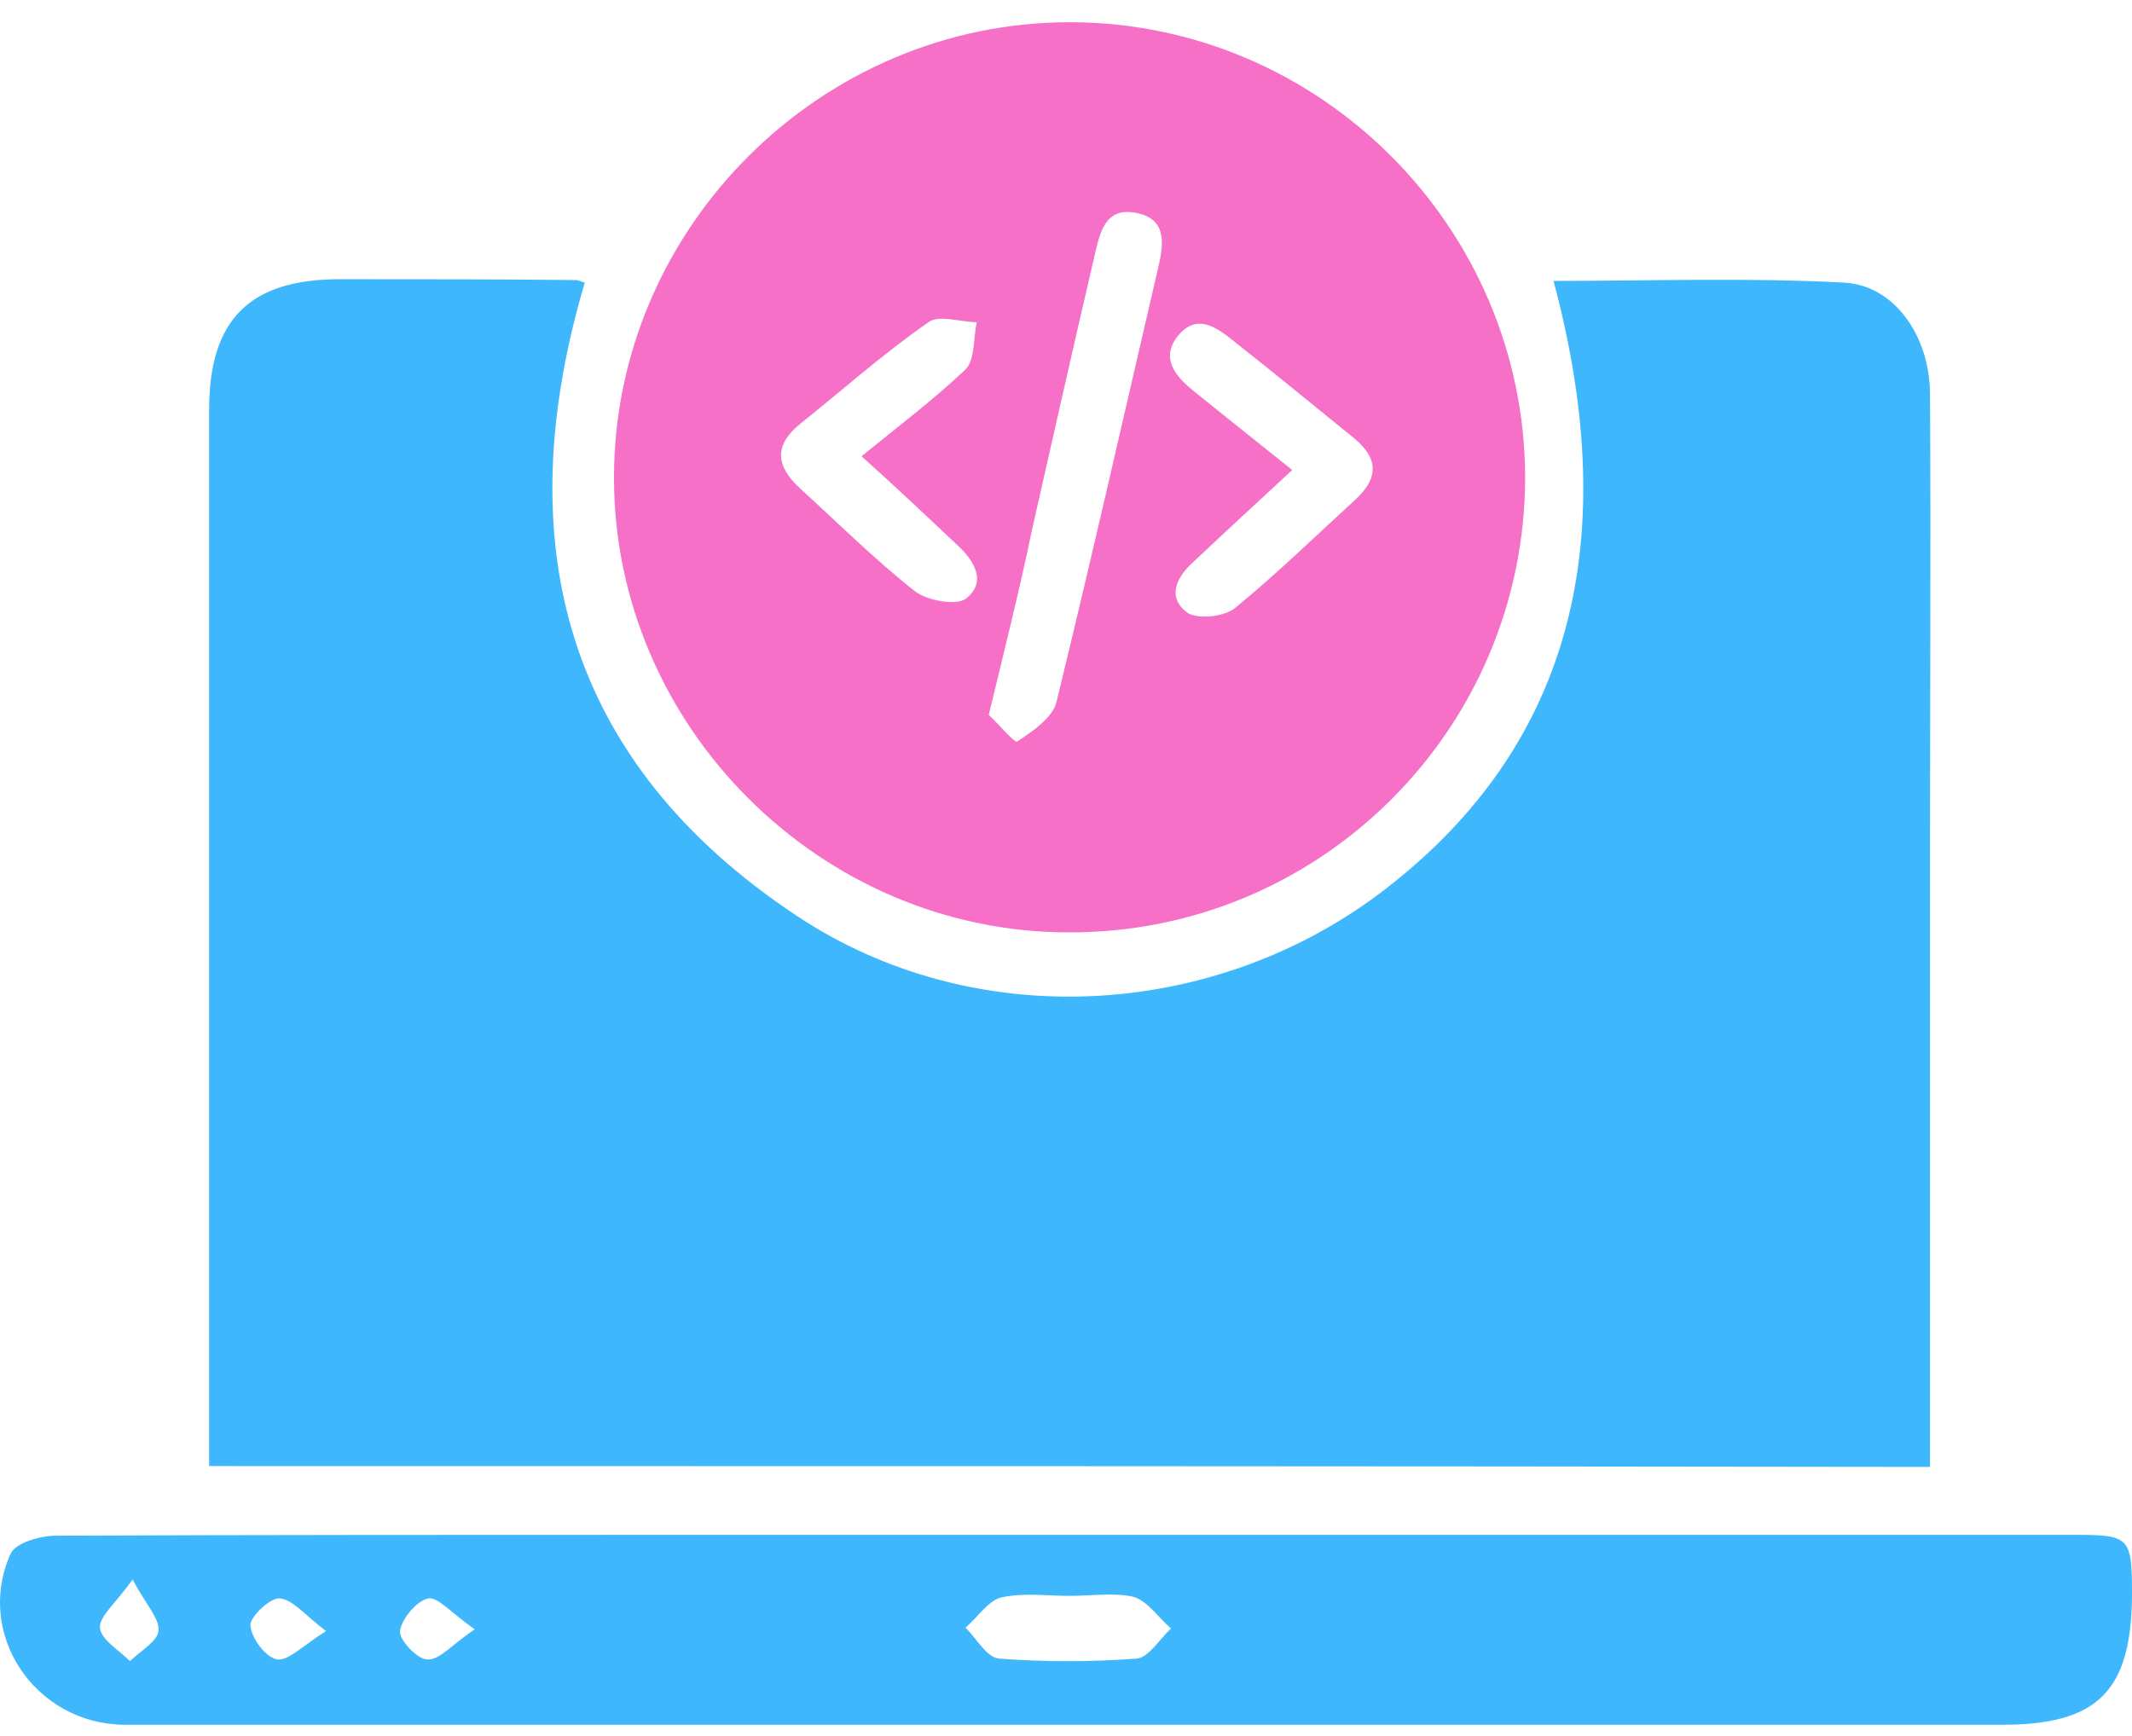
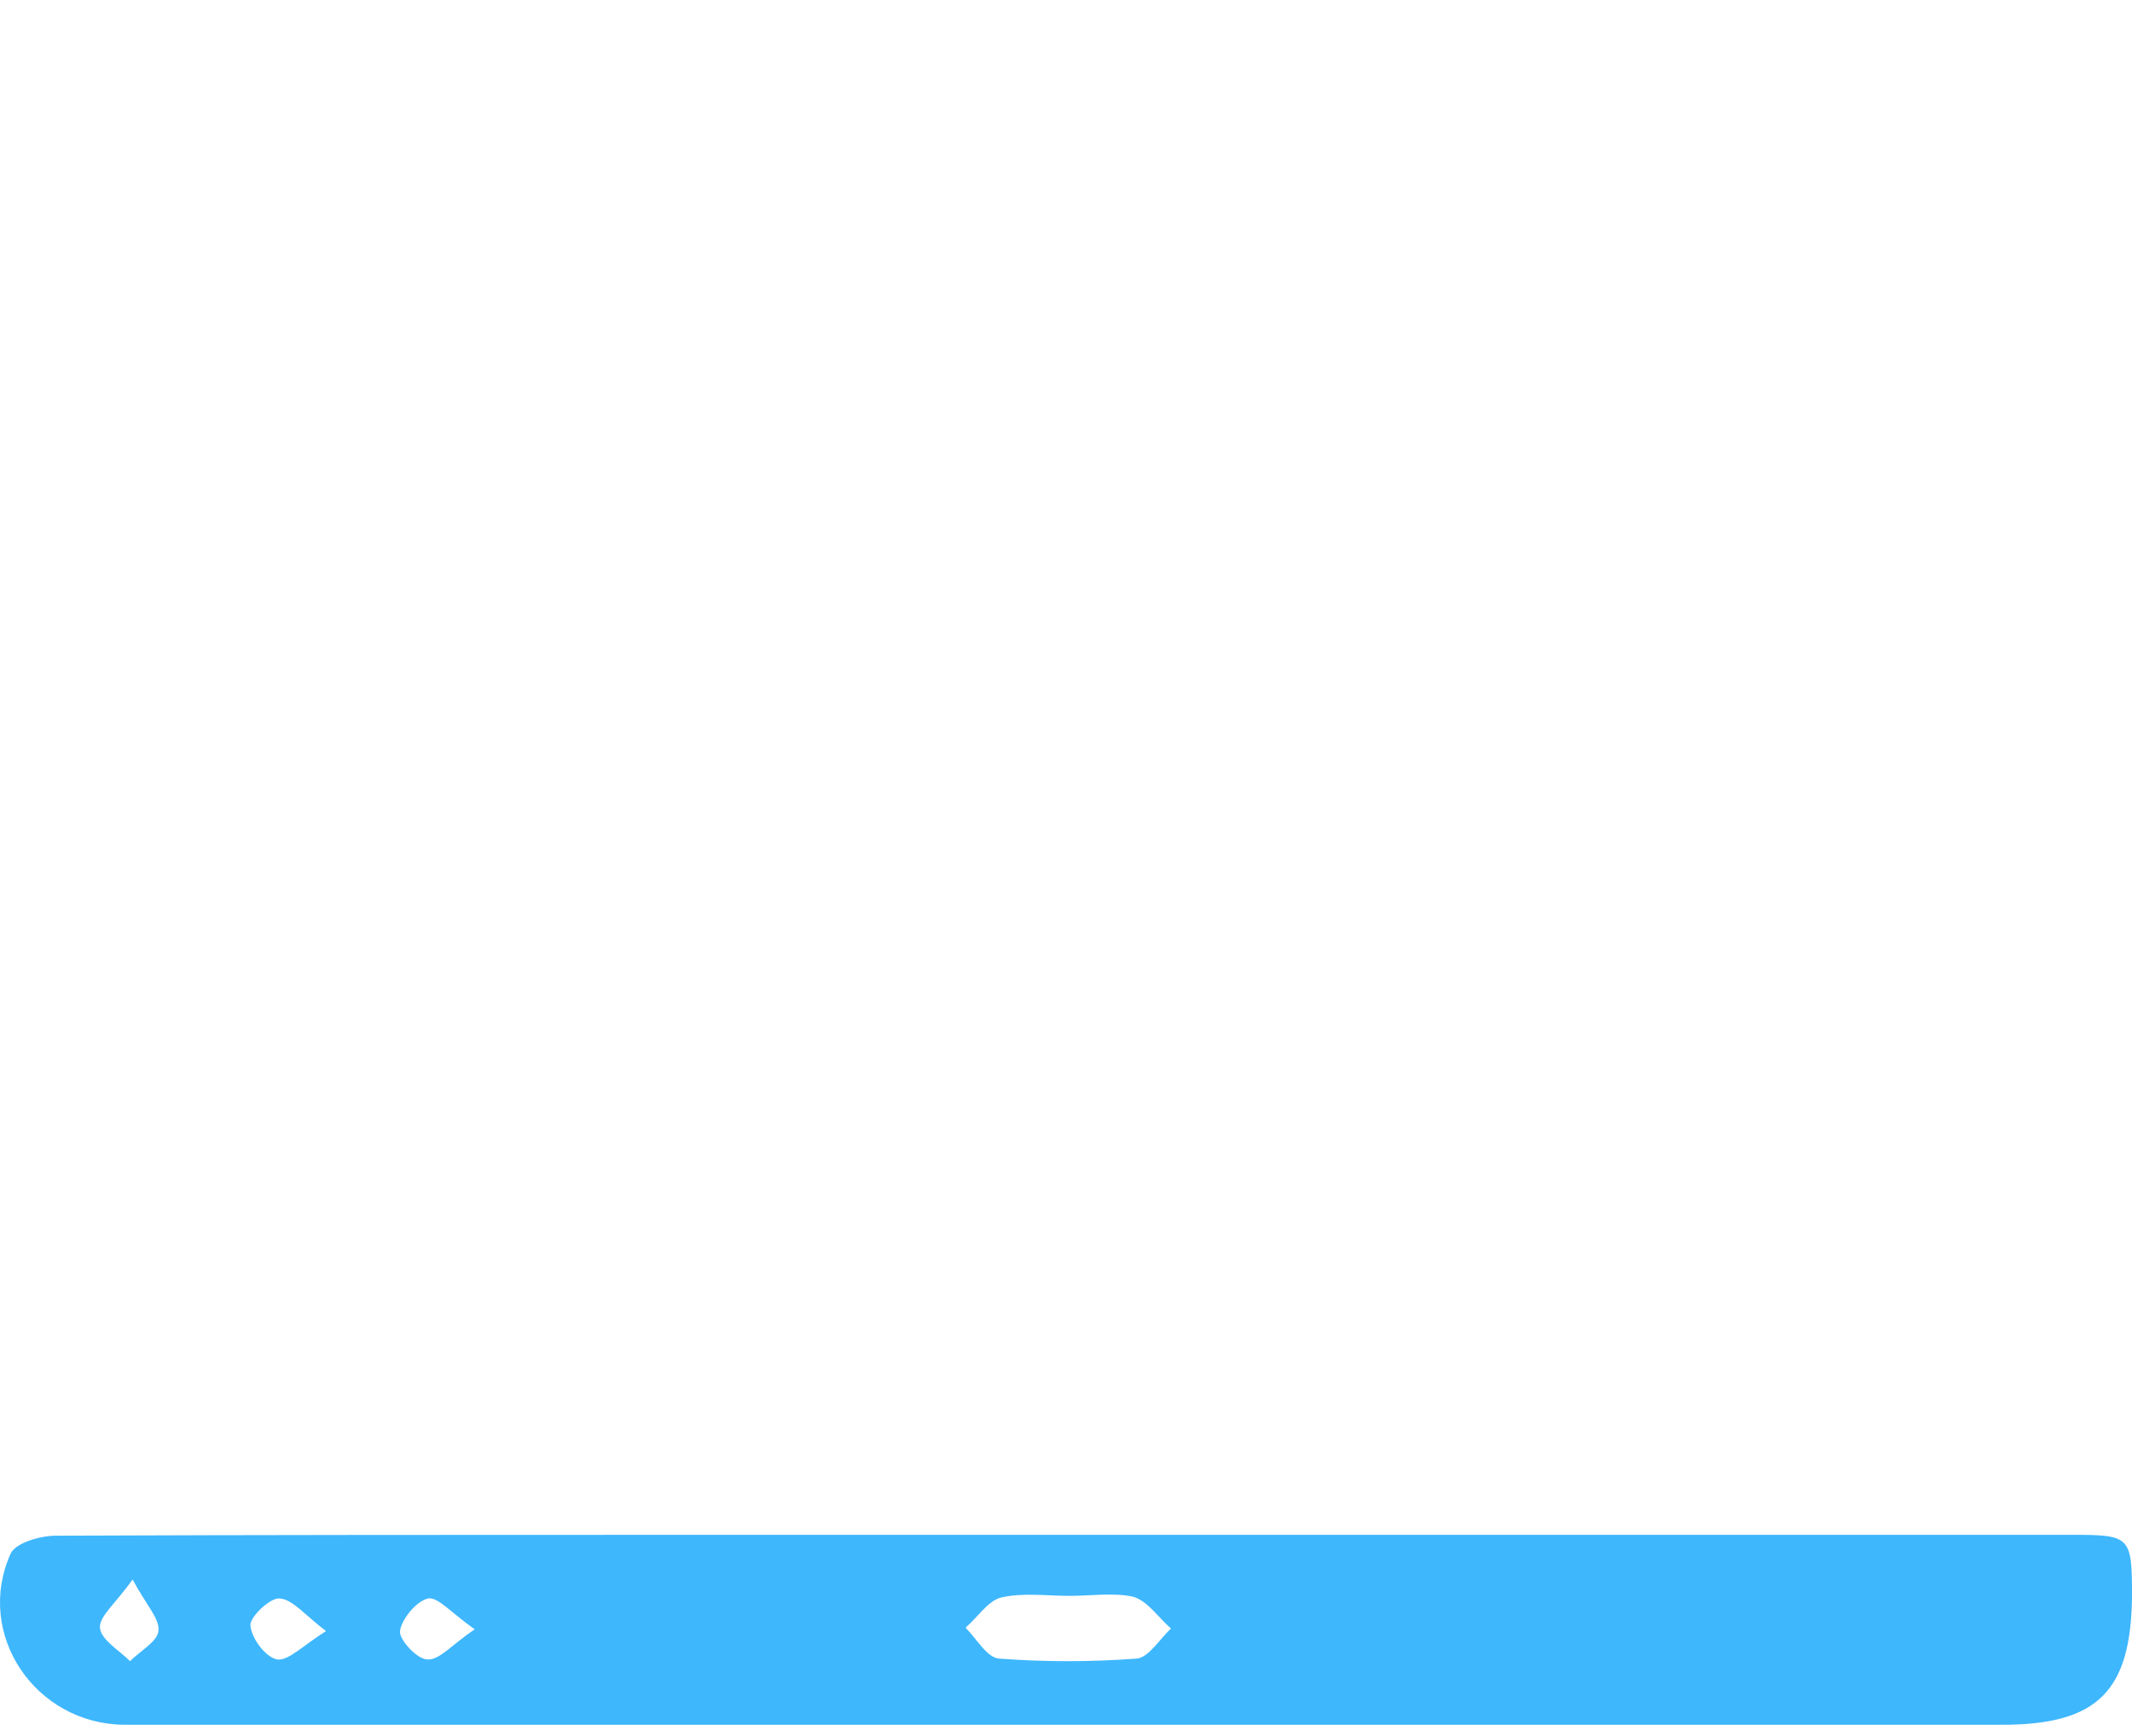
<svg xmlns="http://www.w3.org/2000/svg" width="70" height="57" viewBox="0 0 70 57" fill="none">
-   <path d="M6.866 48.144C6.866 47.551 6.866 47.071 6.866 46.62C6.866 35.557 6.866 24.522 6.866 13.458C6.866 10.495 8.193 9.169 11.156 9.169C13.752 9.169 16.321 9.169 18.917 9.197C19.002 9.197 19.087 9.253 19.2 9.281C16.659 17.861 18.55 25.03 26.17 30.081C31.956 33.92 39.717 33.496 45.249 29.376C51.43 24.747 53.377 18.059 51.006 9.225C54.195 9.225 57.385 9.112 60.545 9.281C62.211 9.366 63.368 11.059 63.368 12.95C63.396 17.946 63.368 22.913 63.368 27.908C63.368 34.117 63.368 40.326 63.368 46.535C63.368 47.043 63.368 47.551 63.368 48.172C44.515 48.144 25.775 48.144 6.866 48.144Z" fill="#3EB7FD" />
-   <path d="M50.075 15.66C50.075 23.929 43.358 30.646 35.089 30.618C26.932 30.618 20.159 23.844 20.159 15.688C20.159 7.475 26.961 0.702 35.173 0.73C43.358 0.758 50.047 7.475 50.075 15.66ZM32.464 23.477C32.718 23.703 33.311 24.409 33.395 24.352C33.903 24.014 34.581 23.562 34.694 23.026C35.851 18.285 36.923 13.543 38.024 8.802C38.221 7.983 38.306 7.193 37.318 6.995C36.274 6.77 36.105 7.673 35.935 8.407C35.23 11.426 34.553 14.446 33.875 17.438C33.48 19.357 33 21.248 32.464 23.477ZM42.427 15.434C41.241 16.535 40.197 17.494 39.181 18.454C38.617 18.962 38.306 19.611 38.983 20.119C39.322 20.345 40.169 20.26 40.536 19.978C41.919 18.849 43.189 17.607 44.515 16.394C45.277 15.688 45.249 15.039 44.459 14.39C43.132 13.317 41.834 12.245 40.507 11.201C39.943 10.749 39.294 10.269 38.673 11.031C38.108 11.737 38.56 12.329 39.153 12.809C40.197 13.656 41.269 14.503 42.427 15.434ZM28.287 14.982C29.501 13.995 30.658 13.12 31.702 12.132C32.013 11.822 31.956 11.116 32.069 10.58C31.533 10.58 30.827 10.326 30.488 10.58C29.021 11.596 27.694 12.781 26.283 13.91C25.408 14.616 25.465 15.293 26.255 16.027C27.497 17.156 28.71 18.369 30.037 19.413C30.432 19.724 31.392 19.893 31.702 19.667C32.408 19.131 32.013 18.426 31.42 17.889C30.404 16.93 29.388 15.97 28.287 14.982Z" fill="#F670C7" />
  <path d="M35.173 50.402C46.124 50.402 57.102 50.402 68.053 50.402C69.944 50.402 70 50.458 70 52.406C69.972 55.538 68.871 56.639 65.738 56.639C45.192 56.639 24.618 56.639 4.072 56.639C1.165 56.611 -0.839 53.675 0.347 51.023C0.516 50.656 1.335 50.43 1.843 50.43C8.672 50.402 15.474 50.402 22.304 50.402C26.594 50.402 30.884 50.402 35.173 50.402ZM35.117 52.406C34.355 52.406 33.593 52.293 32.859 52.462C32.436 52.575 32.097 53.111 31.702 53.45C32.069 53.817 32.408 54.438 32.803 54.466C34.298 54.579 35.822 54.579 37.318 54.466C37.713 54.438 38.08 53.817 38.447 53.478C38.024 53.111 37.685 52.575 37.205 52.434C36.556 52.293 35.822 52.406 35.117 52.406ZM4.354 51.869C3.79 52.66 3.254 53.083 3.282 53.45C3.31 53.845 3.903 54.184 4.27 54.55C4.608 54.212 5.173 53.901 5.201 53.563C5.258 53.167 4.806 52.716 4.354 51.869ZM10.704 53.563C9.999 53.026 9.604 52.518 9.18 52.49C8.87 52.462 8.221 53.083 8.221 53.365C8.249 53.788 8.701 54.409 9.096 54.494C9.463 54.55 9.942 54.042 10.704 53.563ZM15.587 53.506C14.825 52.97 14.373 52.434 14.063 52.49C13.668 52.575 13.188 53.167 13.132 53.563C13.103 53.845 13.696 54.494 14.035 54.494C14.43 54.522 14.825 54.014 15.587 53.506Z" fill="#3EB7FD" />
</svg>